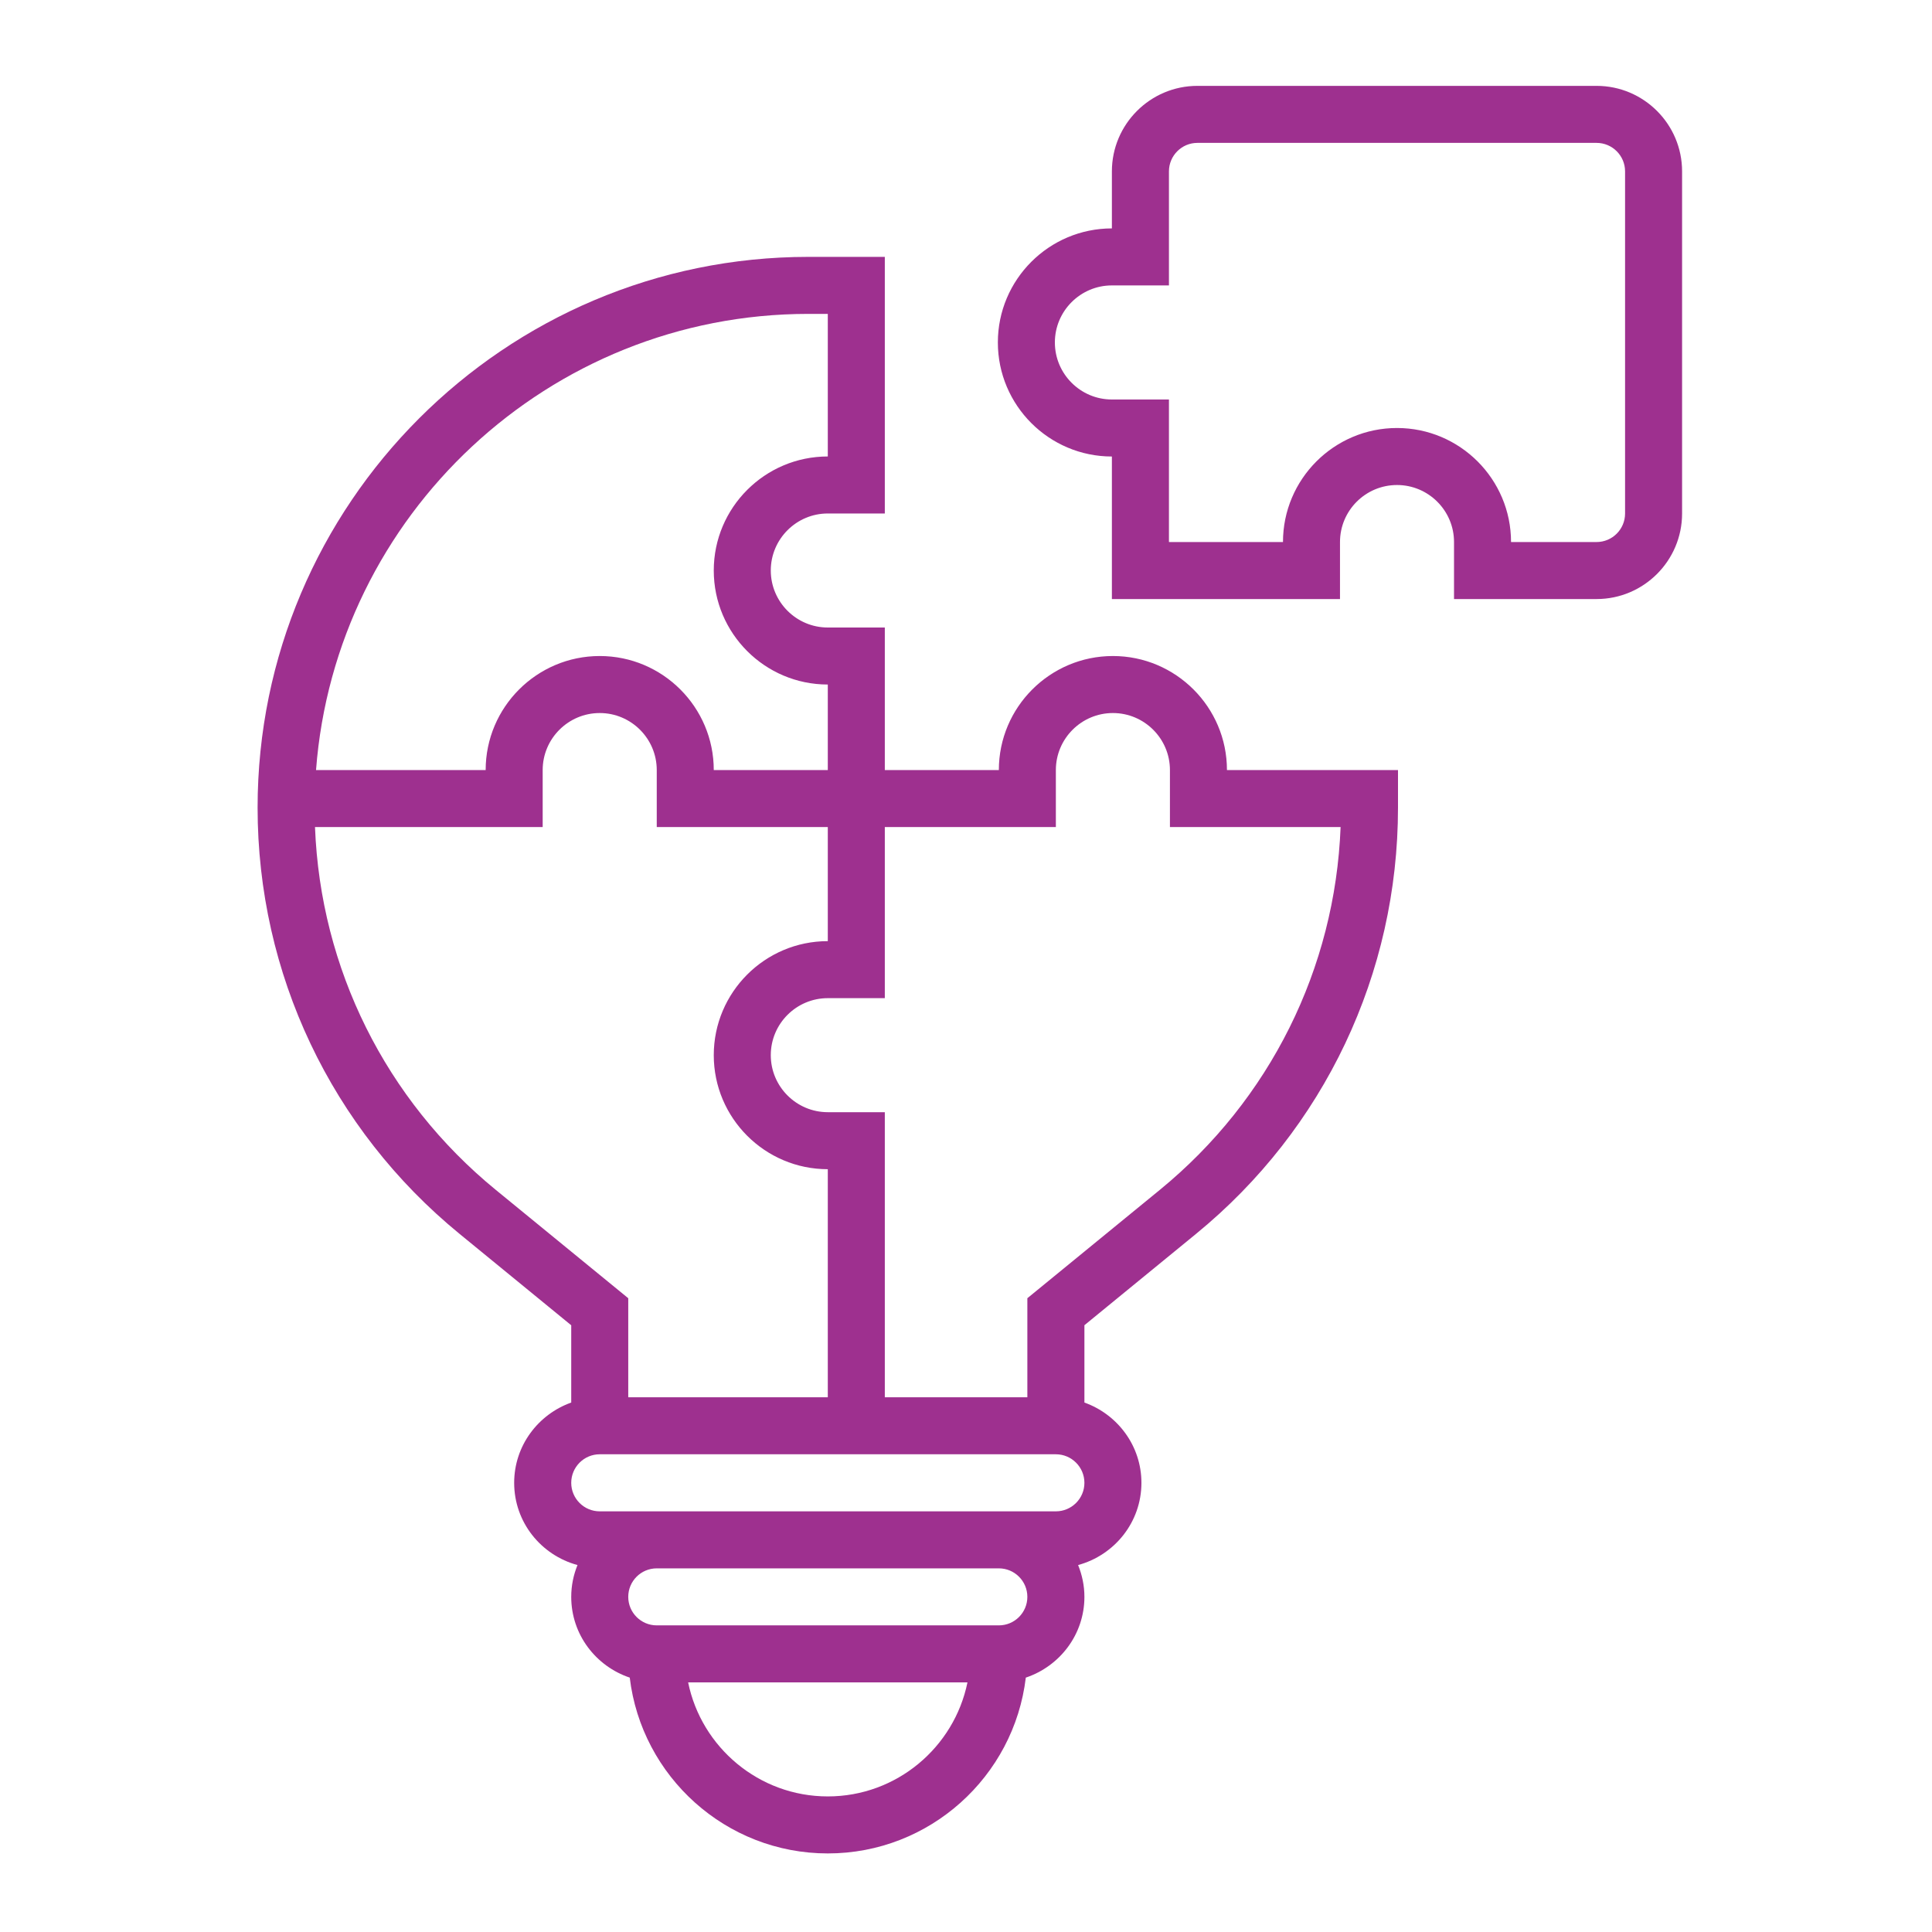
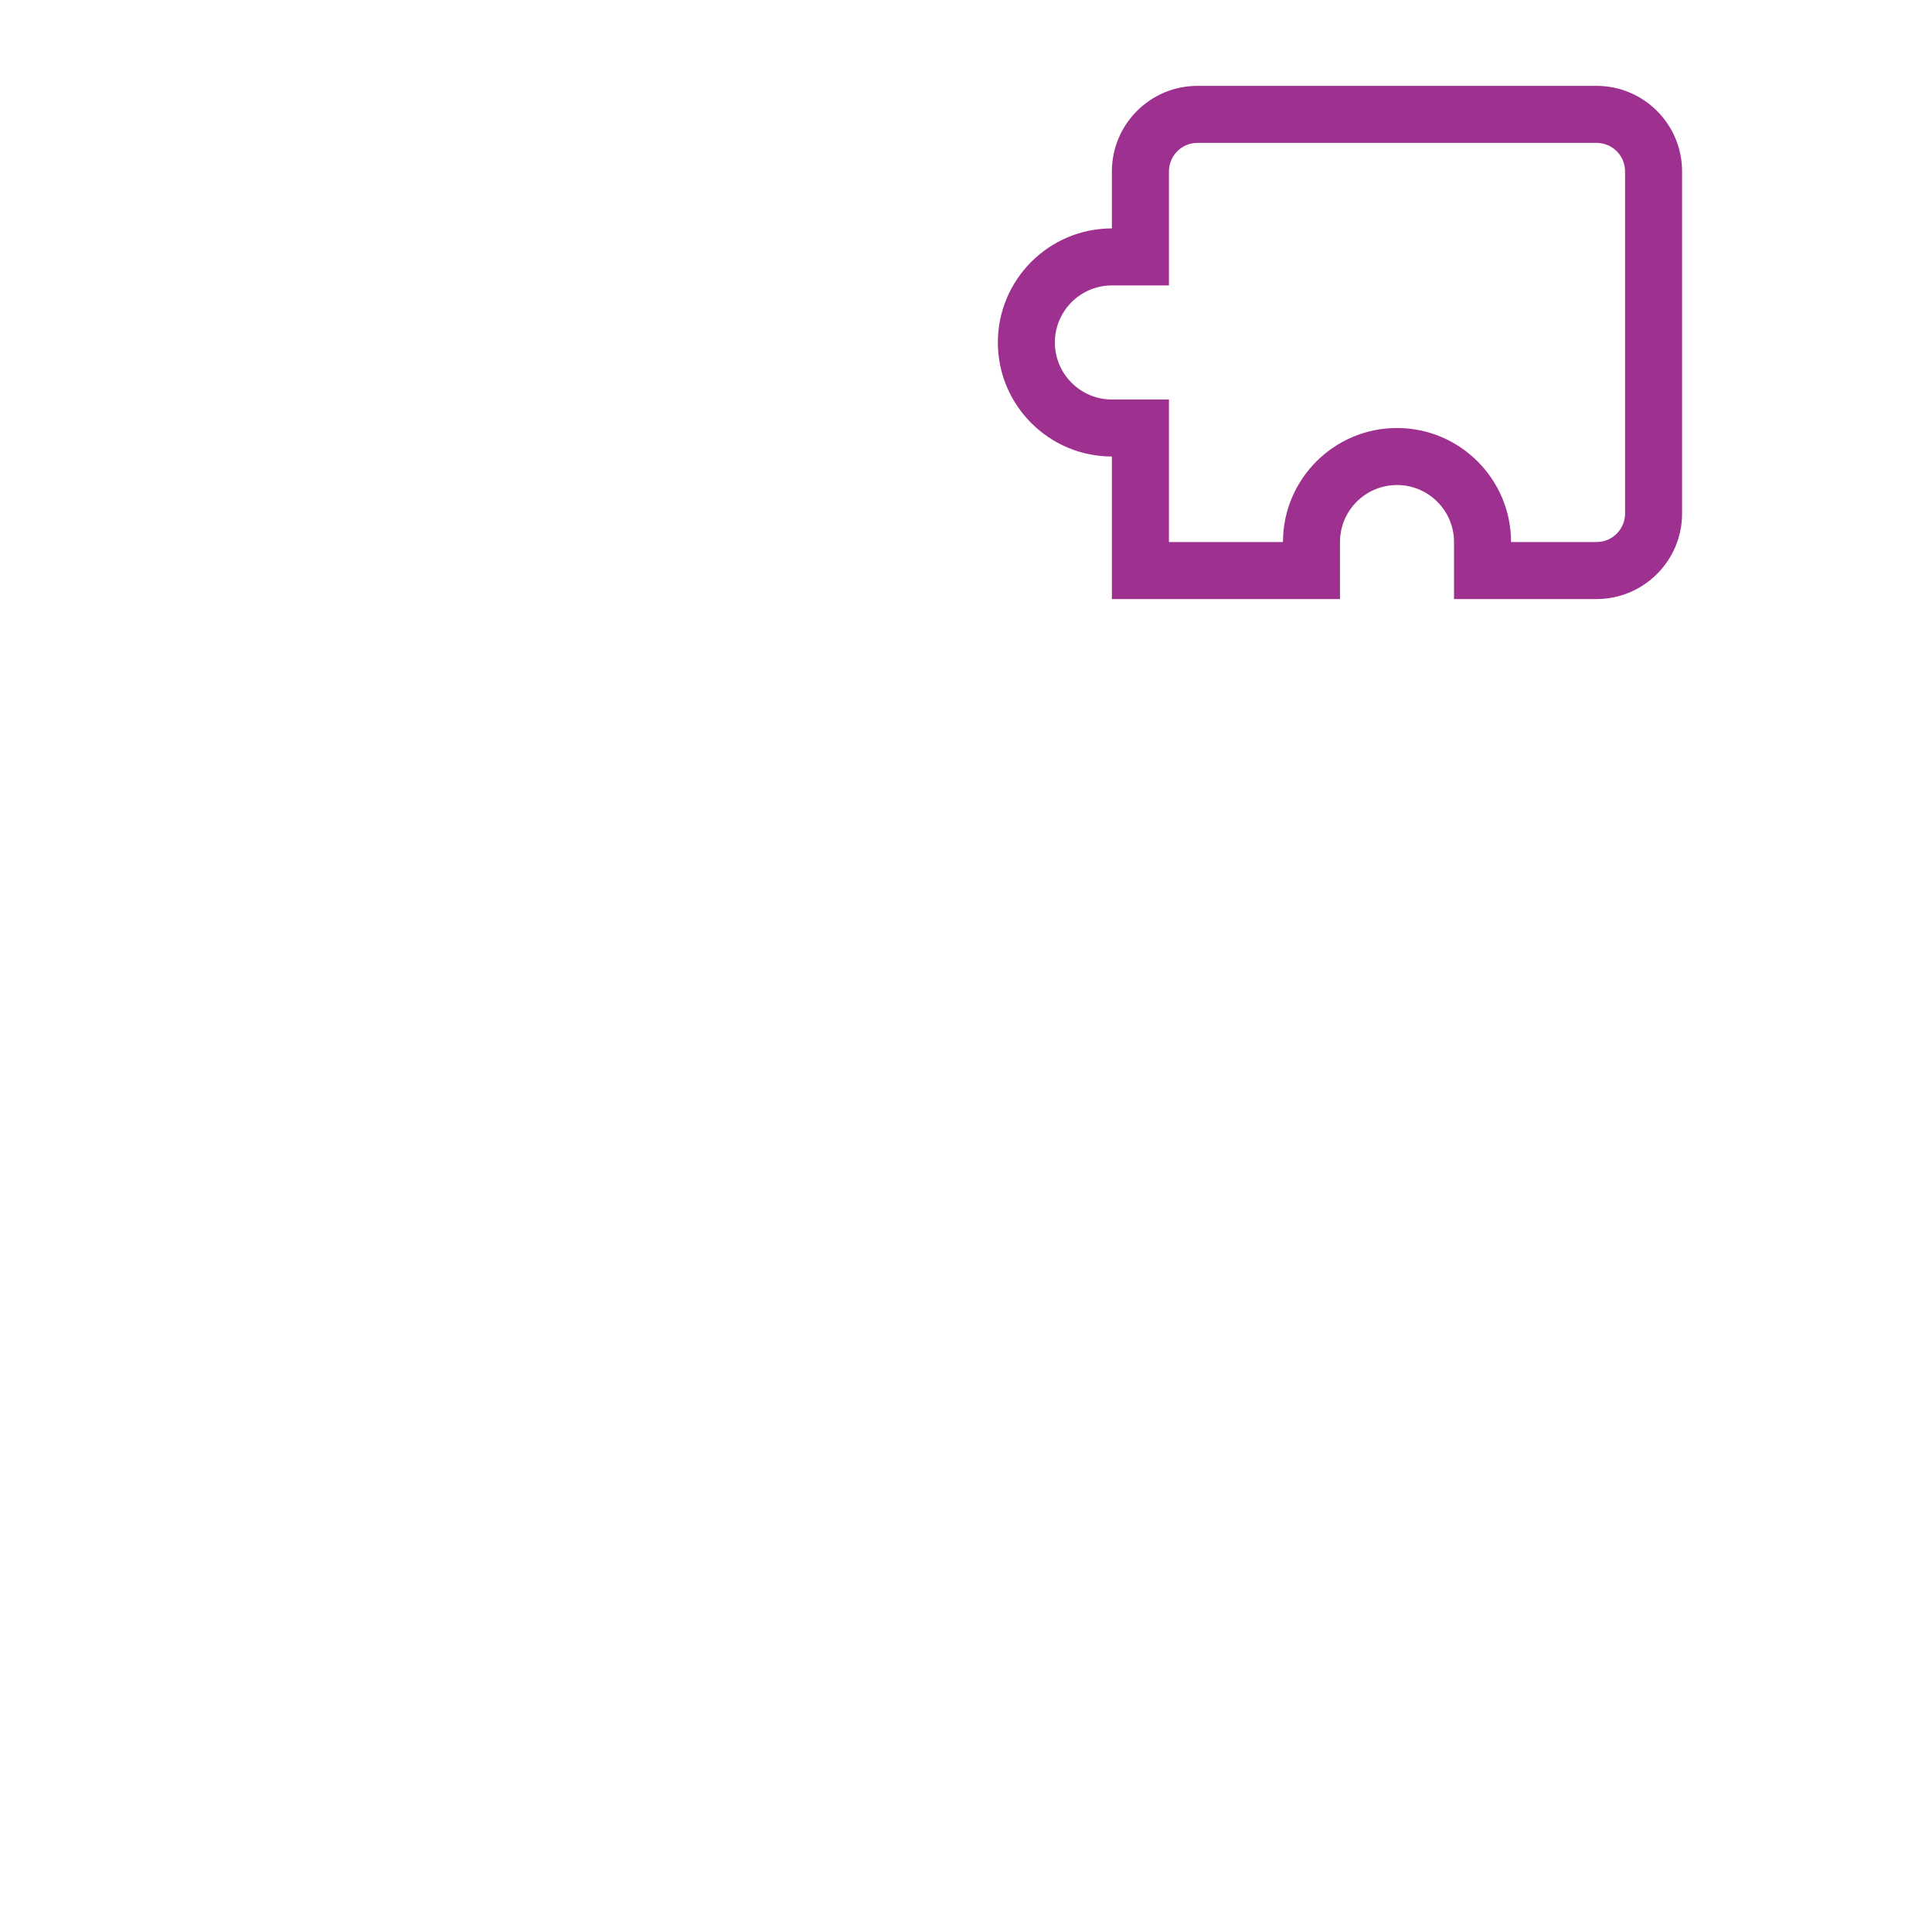
<svg xmlns="http://www.w3.org/2000/svg" width="45" height="45" viewBox="0 0 45 45" fill="none">
  <path d="M37.187 2H27.89C26.792 2 25.898 2.894 25.898 3.992V5.32C24.433 5.32 23.242 6.512 23.242 7.976C23.242 9.441 24.433 10.633 25.898 10.633V13.953H31.211V12.625C31.211 11.892 31.806 11.297 32.539 11.297C33.271 11.297 33.867 11.892 33.867 12.625V13.953H37.187C38.286 13.953 39.179 13.059 39.179 11.961V3.992C39.179 2.894 38.286 2 37.187 2ZM37.851 11.961C37.851 12.327 37.554 12.625 37.187 12.625H35.195C35.195 11.16 34.004 9.969 32.539 9.969C31.074 9.969 29.883 11.16 29.883 12.625H27.227V9.305H25.898C25.166 9.305 24.57 8.709 24.57 7.976C24.57 7.244 25.166 6.648 25.898 6.648H27.227V3.992C27.227 3.626 27.524 3.328 27.89 3.328H37.187C37.554 3.328 37.851 3.626 37.851 3.992V11.961Z" fill="#9E308F" />
-   <path d="M25.922 15.28C24.457 15.28 23.265 16.471 23.265 17.936H20.609V14.616H19.281C18.549 14.616 17.953 14.02 17.953 13.288C17.953 12.556 18.549 11.96 19.281 11.96H20.609V5.983H18.829C11.755 5.983 6 11.739 6 18.812C6 22.676 7.715 26.295 10.706 28.741L13.305 30.868V32.668C12.534 32.943 11.976 33.674 11.976 34.538C11.976 35.457 12.604 36.224 13.451 36.453C13.358 36.682 13.305 36.931 13.305 37.194C13.305 38.072 13.879 38.81 14.668 39.075C14.943 41.378 16.906 43.17 19.281 43.17C21.656 43.17 23.619 41.378 23.893 39.075C24.683 38.81 25.258 38.072 25.258 37.194C25.258 36.931 25.204 36.682 25.111 36.453C25.958 36.223 26.586 35.456 26.586 34.538C26.586 33.673 26.028 32.943 25.258 32.668V30.867L27.857 28.74C30.847 26.295 32.562 22.676 32.562 18.812V17.936H28.578C28.578 16.471 27.386 15.28 25.922 15.28V15.28ZM18.829 7.311H19.281V10.632C17.816 10.632 16.625 11.823 16.625 13.288C16.625 14.753 17.816 15.944 19.281 15.944V17.936H16.625C16.625 16.471 15.434 15.28 13.969 15.28C12.504 15.28 11.312 16.471 11.312 17.936H7.361C7.81 12.002 12.782 7.311 18.829 7.311ZM11.546 27.713C8.982 25.615 7.464 22.557 7.337 19.264H12.64V17.936C12.64 17.204 13.236 16.608 13.969 16.608C14.701 16.608 15.297 17.204 15.297 17.936V19.264H19.281V21.921C17.816 21.921 16.625 23.112 16.625 24.577C16.625 26.042 17.816 27.233 19.281 27.233V32.545H14.633V30.238L11.546 27.713ZM19.281 41.842C17.678 41.842 16.337 40.699 16.028 39.186H22.534C22.225 40.699 20.884 41.842 19.281 41.842ZM23.265 37.858H15.297C14.93 37.858 14.633 37.56 14.633 37.194C14.633 36.828 14.93 36.53 15.297 36.53H23.265C23.632 36.53 23.929 36.828 23.929 37.194C23.929 37.56 23.632 37.858 23.265 37.858ZM24.593 35.202H23.265H15.297H13.969C13.602 35.202 13.305 34.904 13.305 34.538C13.305 34.172 13.602 33.873 13.969 33.873H24.593C24.96 33.873 25.258 34.172 25.258 34.538C25.258 34.904 24.96 35.202 24.593 35.202ZM27.016 27.713L23.929 30.238V32.545H20.609V25.905H19.281C18.549 25.905 17.953 25.309 17.953 24.577C17.953 23.844 18.549 23.249 19.281 23.249H20.609V19.264H24.593V17.936C24.593 17.204 25.189 16.608 25.922 16.608C26.654 16.608 27.25 17.204 27.25 17.936V19.264H31.225C31.098 22.557 29.58 25.615 27.016 27.713V27.713Z" fill="#9E308F" />
</svg>